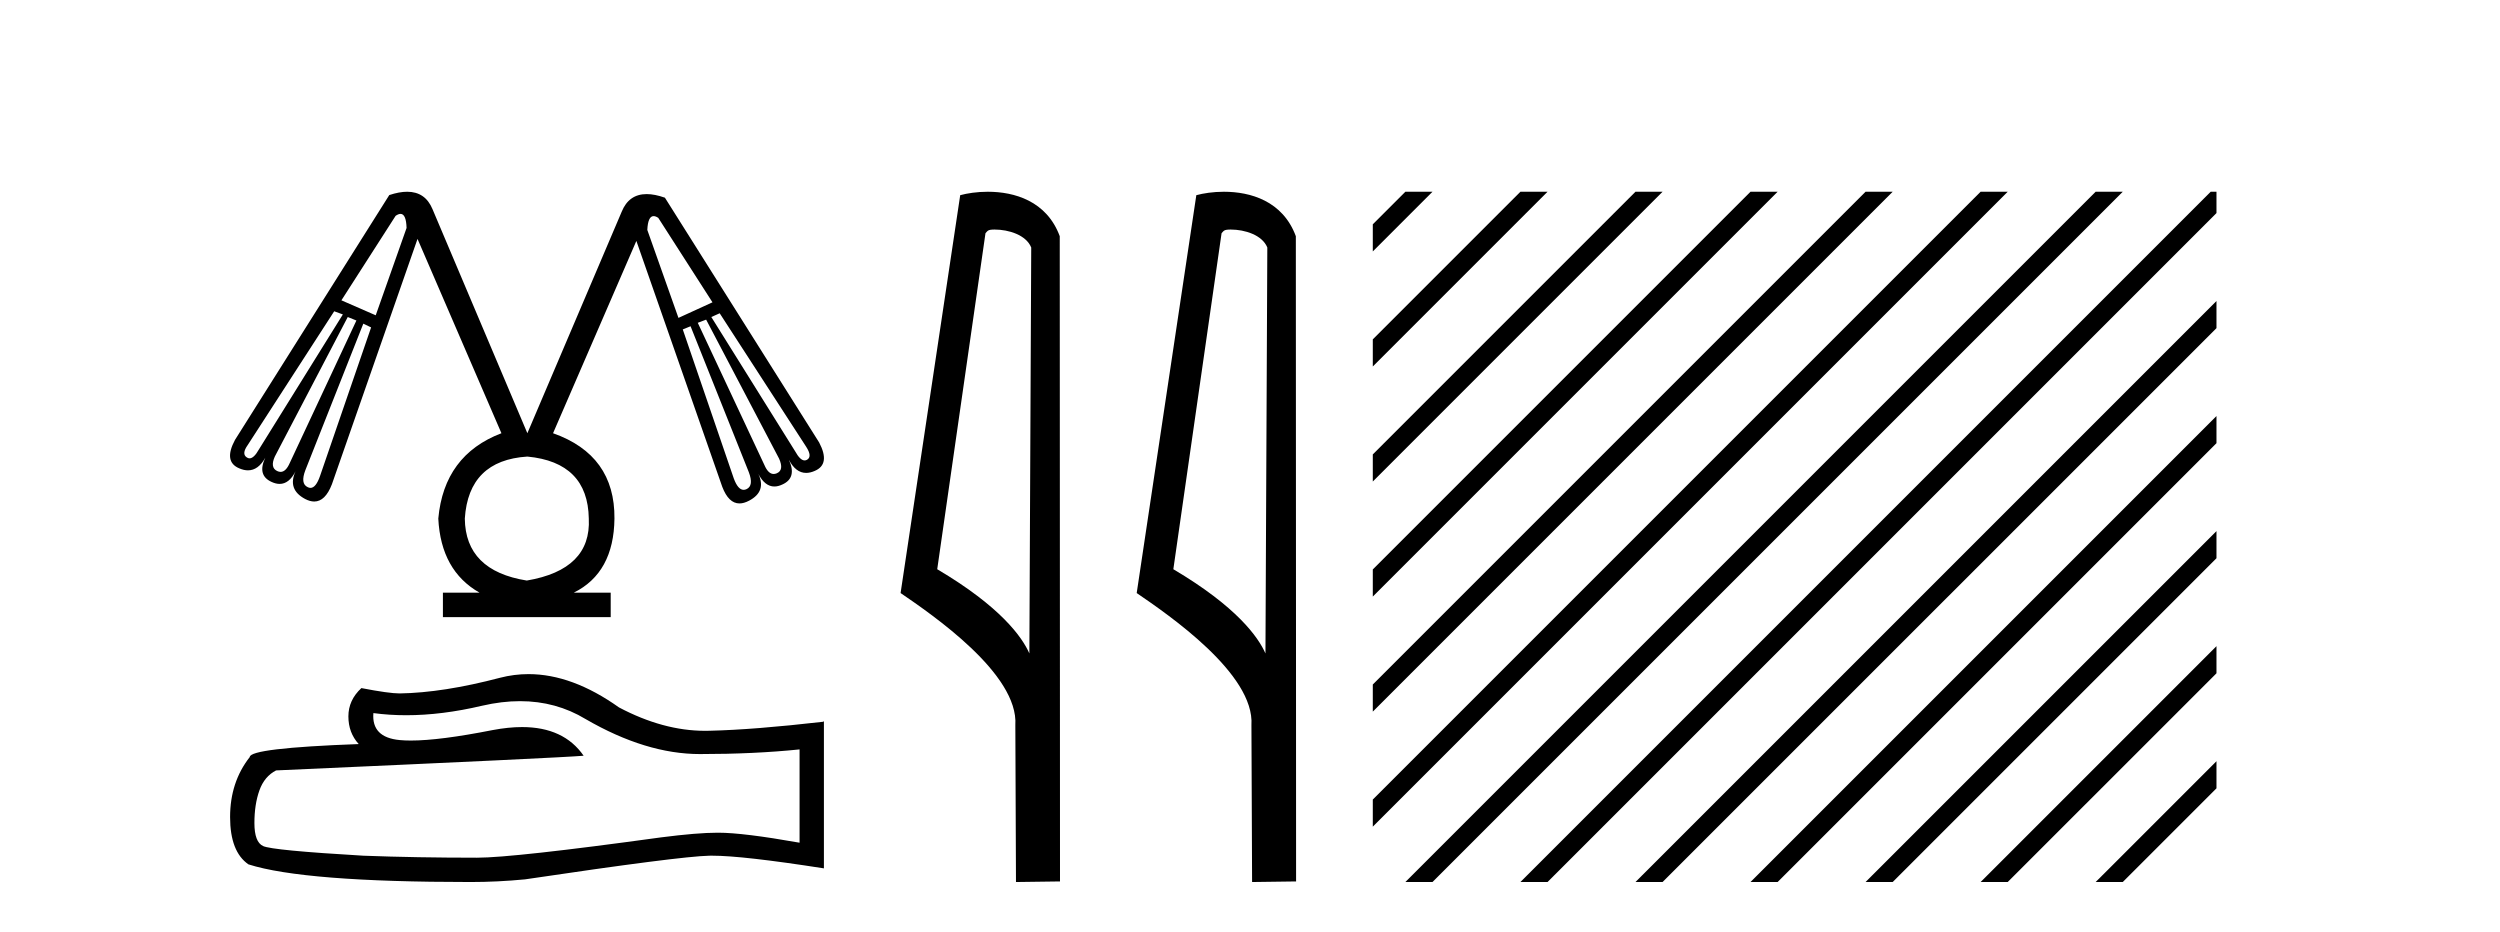
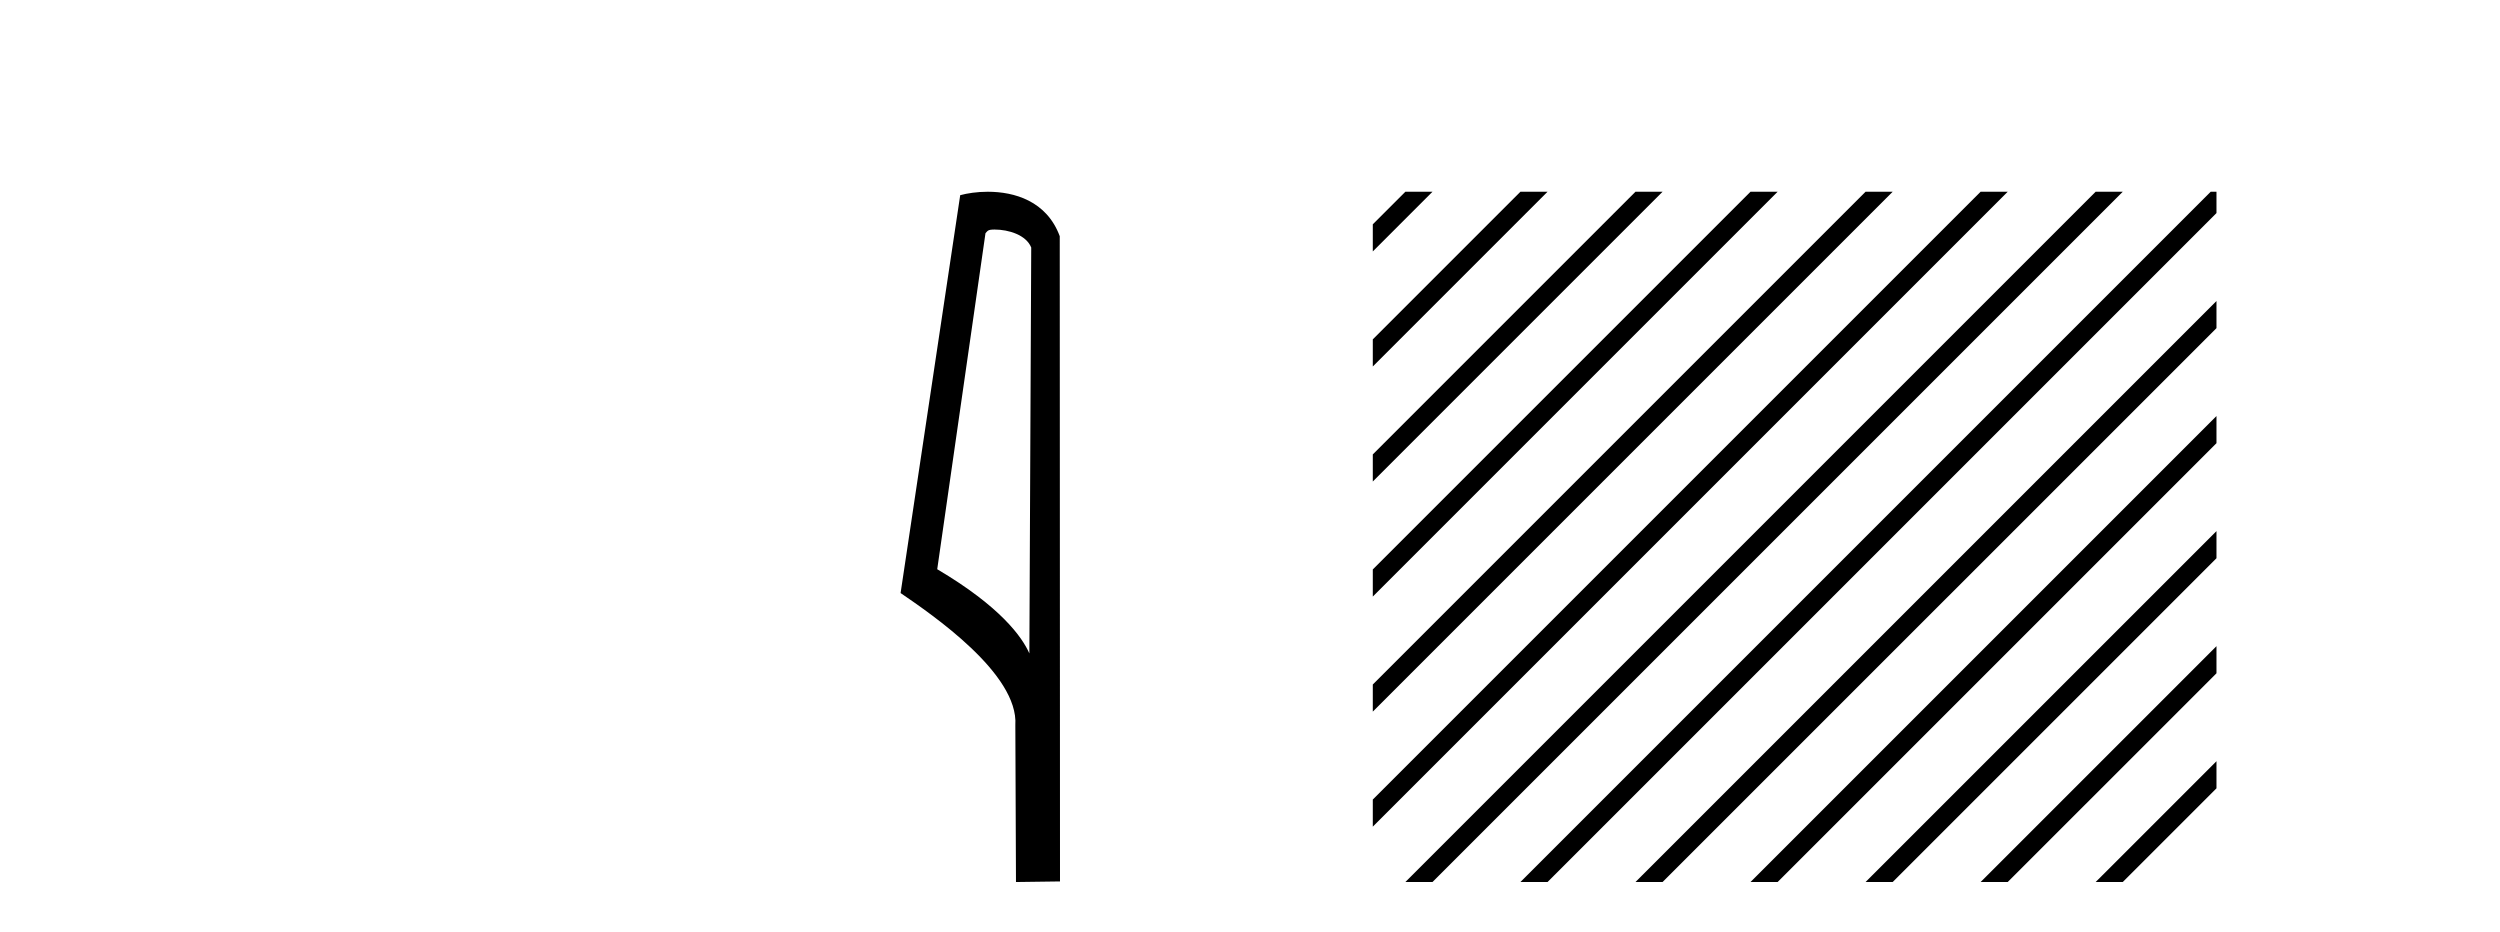
<svg xmlns="http://www.w3.org/2000/svg" width="110.0" height="41.0">
-   <path d="M 17.623 9.411 Q 17.871 9.411 17.889 10.03 L 16.532 13.873 L 15.022 13.214 L 17.407 9.497 Q 17.531 9.411 17.623 9.411 ZM 28.759 9.509 Q 28.848 9.509 28.964 9.586 L 31.349 13.302 L 29.852 13.987 L 28.482 10.118 Q 28.51 9.509 28.759 9.509 ZM 14.705 13.696 L 15.086 13.835 L 11.394 19.772 Q 11.173 20.167 10.98 20.167 Q 10.919 20.167 10.861 20.127 Q 10.62 19.975 10.899 19.582 L 14.705 13.696 ZM 31.666 13.784 L 35.472 19.658 Q 35.751 20.089 35.51 20.229 Q 35.458 20.259 35.404 20.259 Q 35.208 20.259 34.989 19.861 L 31.298 13.949 L 31.666 13.784 ZM 15.301 13.949 L 15.682 14.102 L 12.751 20.368 Q 12.578 20.763 12.346 20.763 Q 12.273 20.763 12.193 20.724 Q 11.876 20.571 12.092 20.089 L 15.301 13.949 ZM 31.07 14.064 L 34.279 20.178 Q 34.507 20.685 34.178 20.825 Q 34.106 20.855 34.041 20.855 Q 33.801 20.855 33.632 20.457 L 30.702 14.203 L 31.07 14.064 ZM 15.986 14.241 L 16.329 14.406 L 14.083 20.939 Q 13.901 21.467 13.661 21.467 Q 13.601 21.467 13.538 21.434 Q 13.208 21.282 13.437 20.685 L 15.986 14.241 ZM 30.385 14.355 L 32.947 20.774 Q 33.175 21.371 32.846 21.523 Q 32.781 21.553 32.72 21.553 Q 32.471 21.553 32.287 21.053 L 30.042 14.495 L 30.385 14.355 ZM 23.204 20.089 Q 25.868 20.343 25.907 22.817 Q 26.021 25.062 23.179 25.544 Q 20.477 25.113 20.452 22.817 Q 20.617 20.254 23.204 20.089 ZM 17.916 8.437 Q 17.568 8.437 17.128 8.583 L 10.341 19.353 Q 9.821 20.318 10.532 20.609 Q 10.732 20.695 10.91 20.695 Q 11.364 20.695 11.673 20.14 L 11.673 20.14 Q 11.305 20.914 11.952 21.206 Q 12.139 21.292 12.304 21.292 Q 12.723 21.292 13.005 20.736 L 13.005 20.736 Q 12.637 21.535 13.424 21.954 Q 13.639 22.067 13.826 22.067 Q 14.311 22.067 14.604 21.307 L 18.371 10.512 L 22.063 19.062 Q 19.538 20.026 19.285 22.817 Q 19.399 25.113 21.099 26.077 L 19.488 26.077 L 19.488 27.155 L 26.871 27.155 L 26.871 26.077 L 25.247 26.077 Q 27.01 25.202 27.036 22.817 Q 27.061 20.026 24.334 19.062 L 28 10.6 L 31.78 21.421 Q 32.059 22.151 32.537 22.151 Q 32.732 22.151 32.96 22.03 Q 33.734 21.624 33.366 20.85 L 33.366 20.85 Q 33.657 21.406 34.072 21.406 Q 34.236 21.406 34.419 21.32 Q 35.078 21.028 34.71 20.229 L 34.71 20.229 Q 35.014 20.808 35.47 20.808 Q 35.643 20.808 35.839 20.724 Q 36.55 20.432 36.042 19.468 L 29.256 8.698 Q 28.807 8.54 28.454 8.54 Q 27.668 8.54 27.353 9.319 L 23.204 19.062 L 19.031 9.205 Q 18.713 8.437 17.916 8.437 Z" style="fill:#000000;stroke:none" />
-   <path d="M 22.882 30.851 Q 24.464 30.851 25.768 31.64 Q 28.422 33.179 30.797 33.179 Q 33.187 33.179 35.181 32.974 L 35.181 37.079 Q 32.704 36.639 31.604 36.639 L 31.575 36.639 Q 30.68 36.639 29.082 36.845 Q 22.587 37.739 20.989 37.739 Q 18.335 37.739 15.989 37.651 Q 11.972 37.416 11.576 37.226 Q 11.194 37.05 11.194 36.214 Q 11.194 35.393 11.414 34.777 Q 11.634 34.161 12.148 33.898 Q 24.698 33.34 25.68 33.252 Q 24.806 31.991 22.97 31.991 Q 22.375 31.991 21.678 32.123 Q 19.34 32.584 18.073 32.584 Q 17.806 32.584 17.587 32.563 Q 16.341 32.446 16.429 31.376 L 16.429 31.376 Q 17.129 31.47 17.875 31.47 Q 19.441 31.47 21.209 31.053 Q 22.081 30.851 22.882 30.851 ZM 23.255 29.661 Q 22.62 29.661 22 29.822 Q 19.493 30.481 17.587 30.511 Q 17.118 30.511 15.901 30.276 Q 15.329 30.804 15.329 31.522 Q 15.329 32.241 15.784 32.739 Q 10.989 32.915 10.989 33.311 Q 10.124 34.411 10.124 35.95 Q 10.124 37.475 10.931 38.032 Q 13.364 38.809 20.71 38.809 Q 21.883 38.809 23.1 38.692 Q 29.903 37.68 31.208 37.651 Q 31.269 37.65 31.336 37.65 Q 32.677 37.65 36.252 38.208 L 36.252 31.728 L 36.222 31.757 Q 33.158 32.109 31.223 32.153 Q 31.123 32.156 31.024 32.156 Q 29.182 32.156 27.235 31.126 Q 25.174 29.661 23.255 29.661 Z" style="fill:#000000;stroke:none" />
  <path d="M 43.762 10.1 C 44.386 10.1 45.151 10.34 45.374 10.89 L 45.292 28.751 L 45.292 28.751 C 44.975 28.034 44.034 26.699 41.238 25.046 L 43.361 10.263 C 43.46 10.157 43.458 10.1 43.762 10.1 ZM 45.292 28.751 L 45.292 28.751 C 45.292 28.751 45.292 28.751 45.292 28.751 L 45.292 28.751 L 45.292 28.751 ZM 43.465 8.437 C 42.986 8.437 42.555 8.505 42.249 8.588 L 39.626 26.094 C 41.014 27.044 44.827 29.648 44.675 31.91 L 44.703 38.809 L 46.64 38.783 L 46.629 10.393 C 46.053 8.837 44.622 8.437 43.465 8.437 Z" style="fill:#000000;stroke:none" />
-   <path d="M 54.15 10.1 C 54.774 10.1 55.539 10.34 55.762 10.89 L 55.68 28.751 L 55.68 28.751 C 55.363 28.034 54.422 26.699 51.627 25.046 L 53.749 10.263 C 53.848 10.157 53.846 10.1 54.15 10.1 ZM 55.68 28.751 L 55.68 28.751 C 55.68 28.751 55.68 28.751 55.68 28.751 L 55.68 28.751 L 55.68 28.751 ZM 53.853 8.437 C 53.375 8.437 52.943 8.505 52.638 8.588 L 50.015 26.094 C 51.402 27.044 55.215 29.648 55.063 31.91 L 55.092 38.809 L 57.028 38.783 L 57.017 10.393 C 56.441 8.837 55.011 8.437 53.853 8.437 Z" style="fill:#000000;stroke:none" />
  <path d="M 61.836 8.437 L 60.403 9.87 L 60.403 11.063 L 62.731 8.735 L 63.029 8.437 ZM 66.898 8.437 L 60.403 14.932 L 60.403 16.125 L 67.793 8.735 L 68.091 8.437 ZM 71.96 8.437 L 60.403 19.994 L 60.403 21.187 L 72.855 8.735 L 73.153 8.437 ZM 77.022 8.437 L 60.403 25.056 L 60.403 26.249 L 77.917 8.735 L 78.215 8.437 ZM 82.084 8.437 L 60.403 30.118 L 60.403 31.311 L 82.979 8.735 L 83.277 8.437 ZM 87.146 8.437 L 60.403 35.18 L 60.403 36.373 L 88.041 8.735 L 88.339 8.437 ZM 92.208 8.437 L 62.134 38.511 L 61.836 38.809 L 63.029 38.809 L 93.103 8.735 L 93.401 8.437 ZM 97.27 8.437 L 67.196 38.511 L 66.898 38.809 L 68.091 38.809 L 97.525 9.375 L 97.525 8.437 ZM 97.525 13.244 L 72.258 38.511 L 71.96 38.809 L 73.153 38.809 L 97.525 14.438 L 97.525 13.244 ZM 97.525 18.306 L 77.32 38.511 L 77.022 38.809 L 78.215 38.809 L 97.525 19.5 L 97.525 18.306 ZM 97.525 23.369 L 82.382 38.511 L 82.084 38.809 L 83.277 38.809 L 97.525 24.562 L 97.525 23.369 ZM 97.525 28.431 L 87.445 38.511 L 87.146 38.809 L 88.339 38.809 L 97.525 29.624 L 97.525 28.431 ZM 97.525 33.493 L 92.507 38.511 L 92.208 38.809 L 93.401 38.809 L 97.525 34.686 L 97.525 33.493 Z" style="fill:#000000;stroke:none" />
</svg>